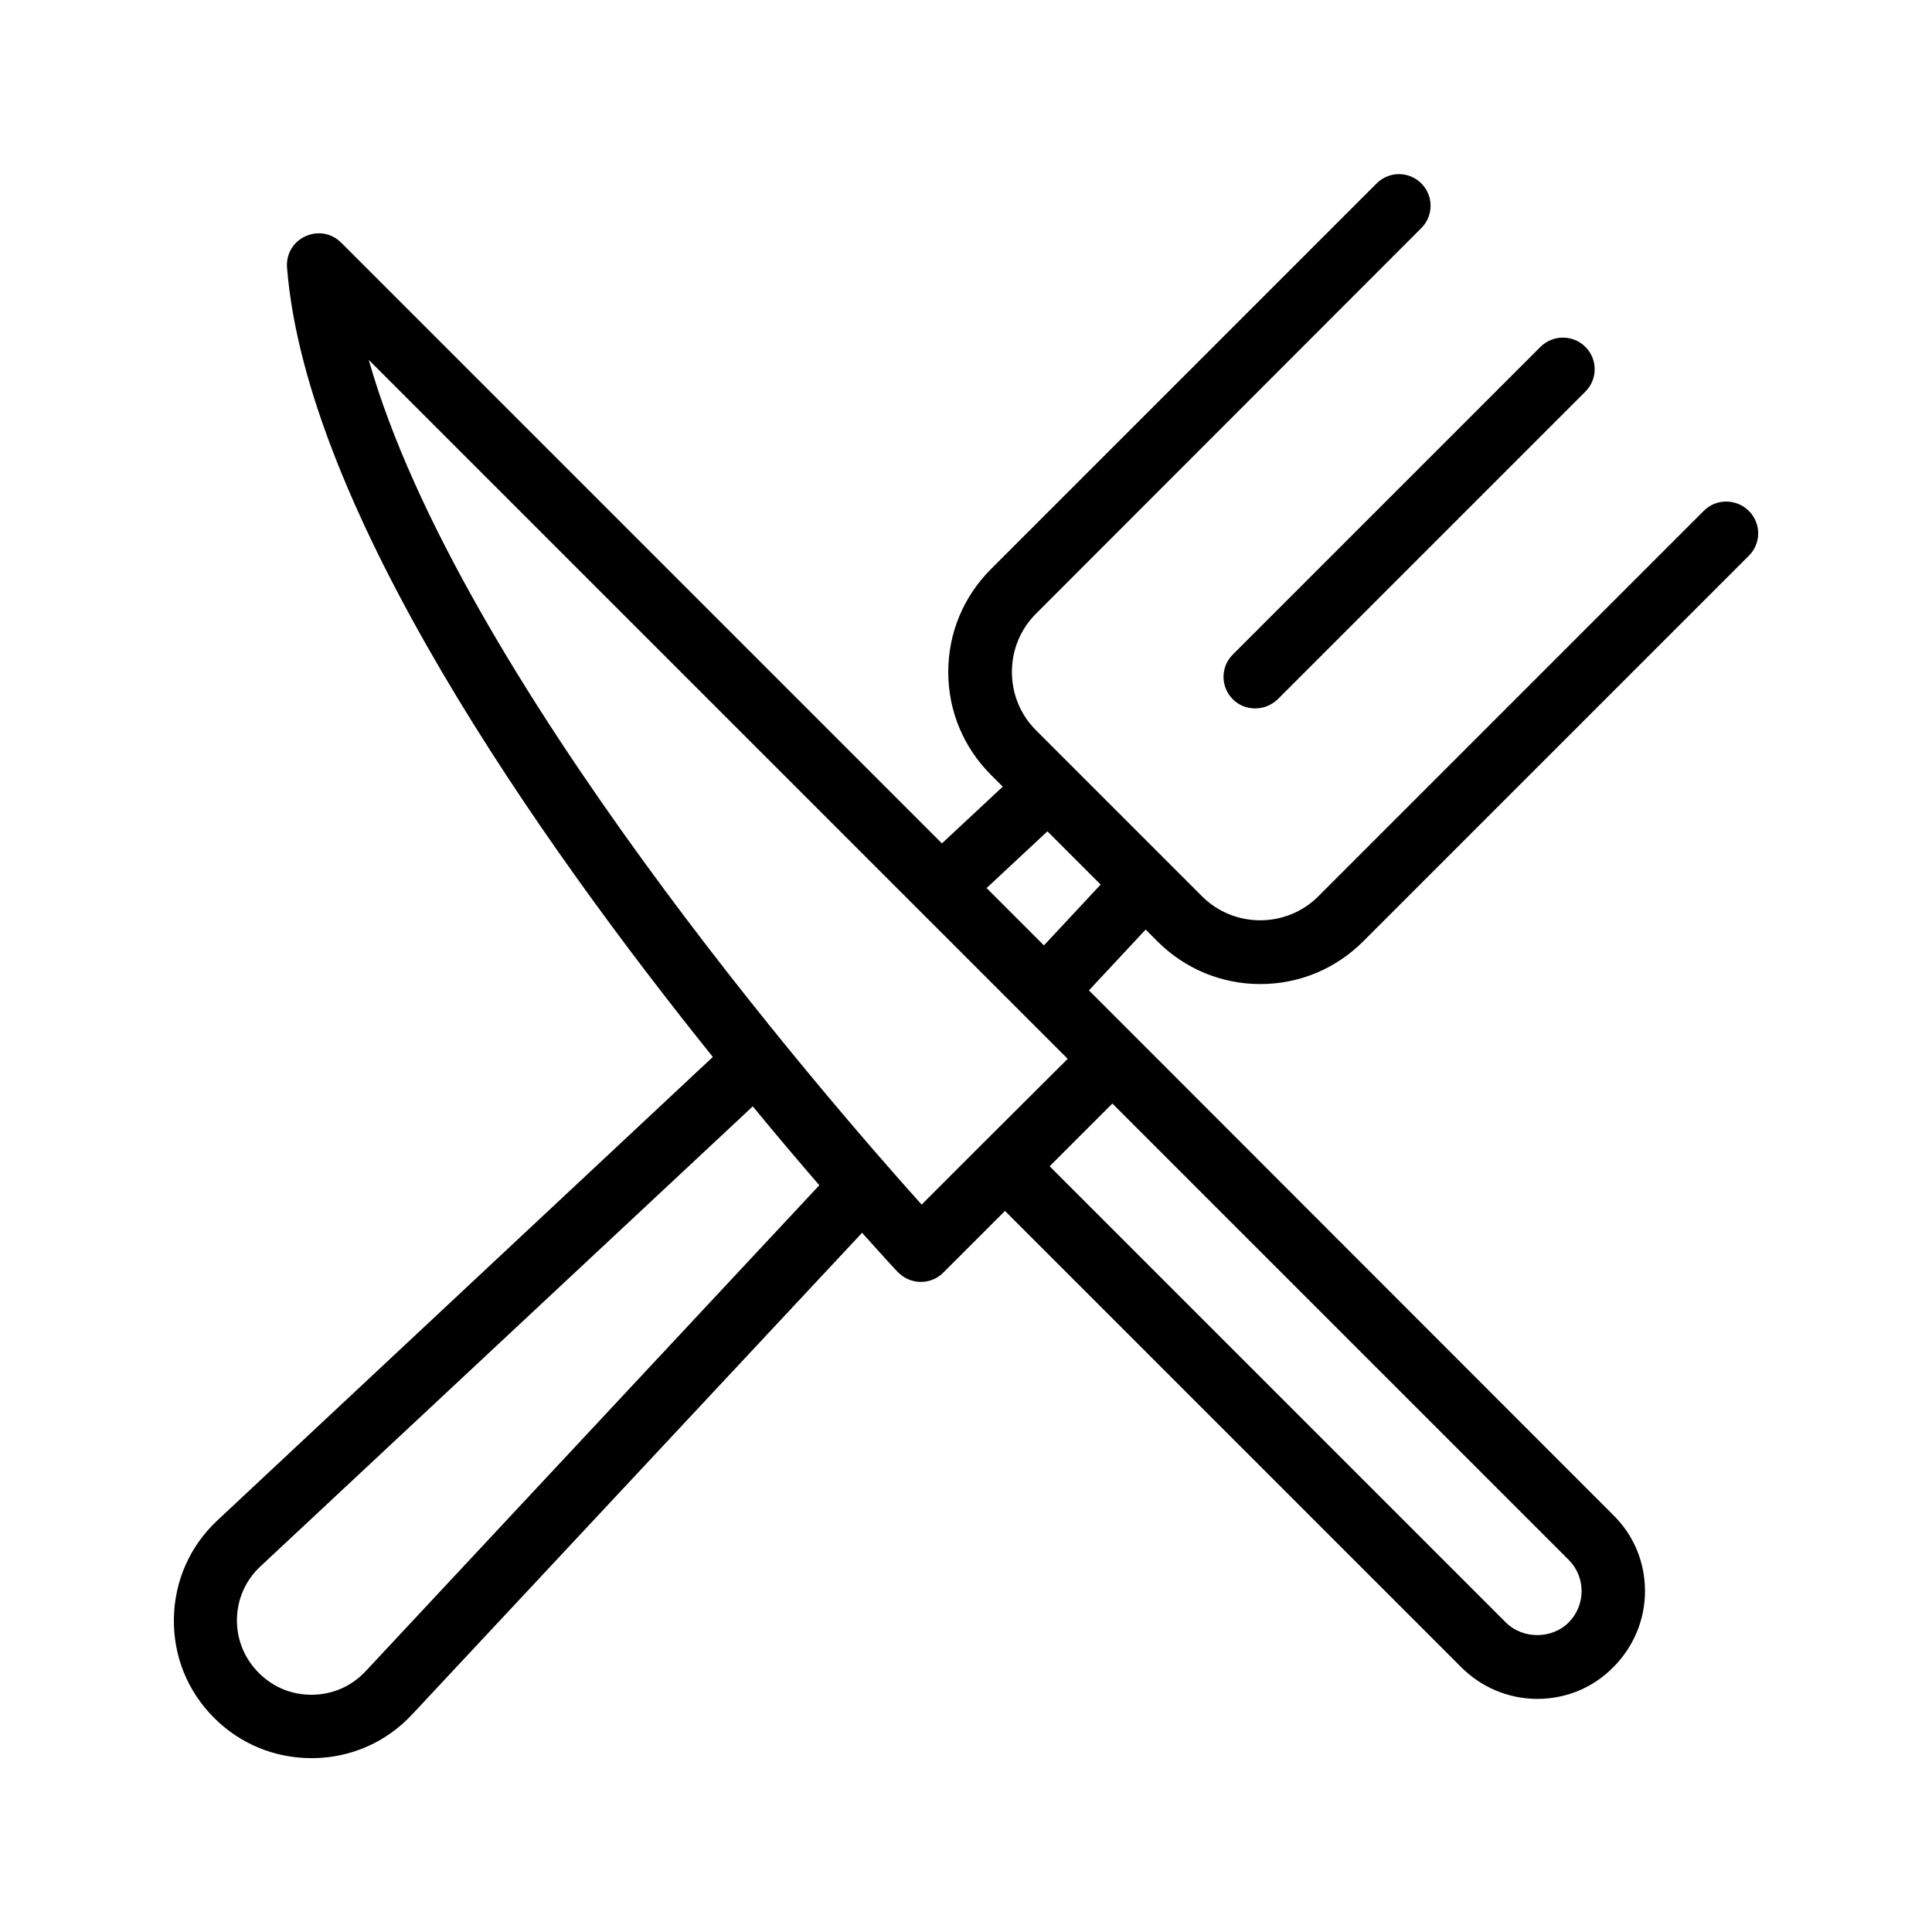
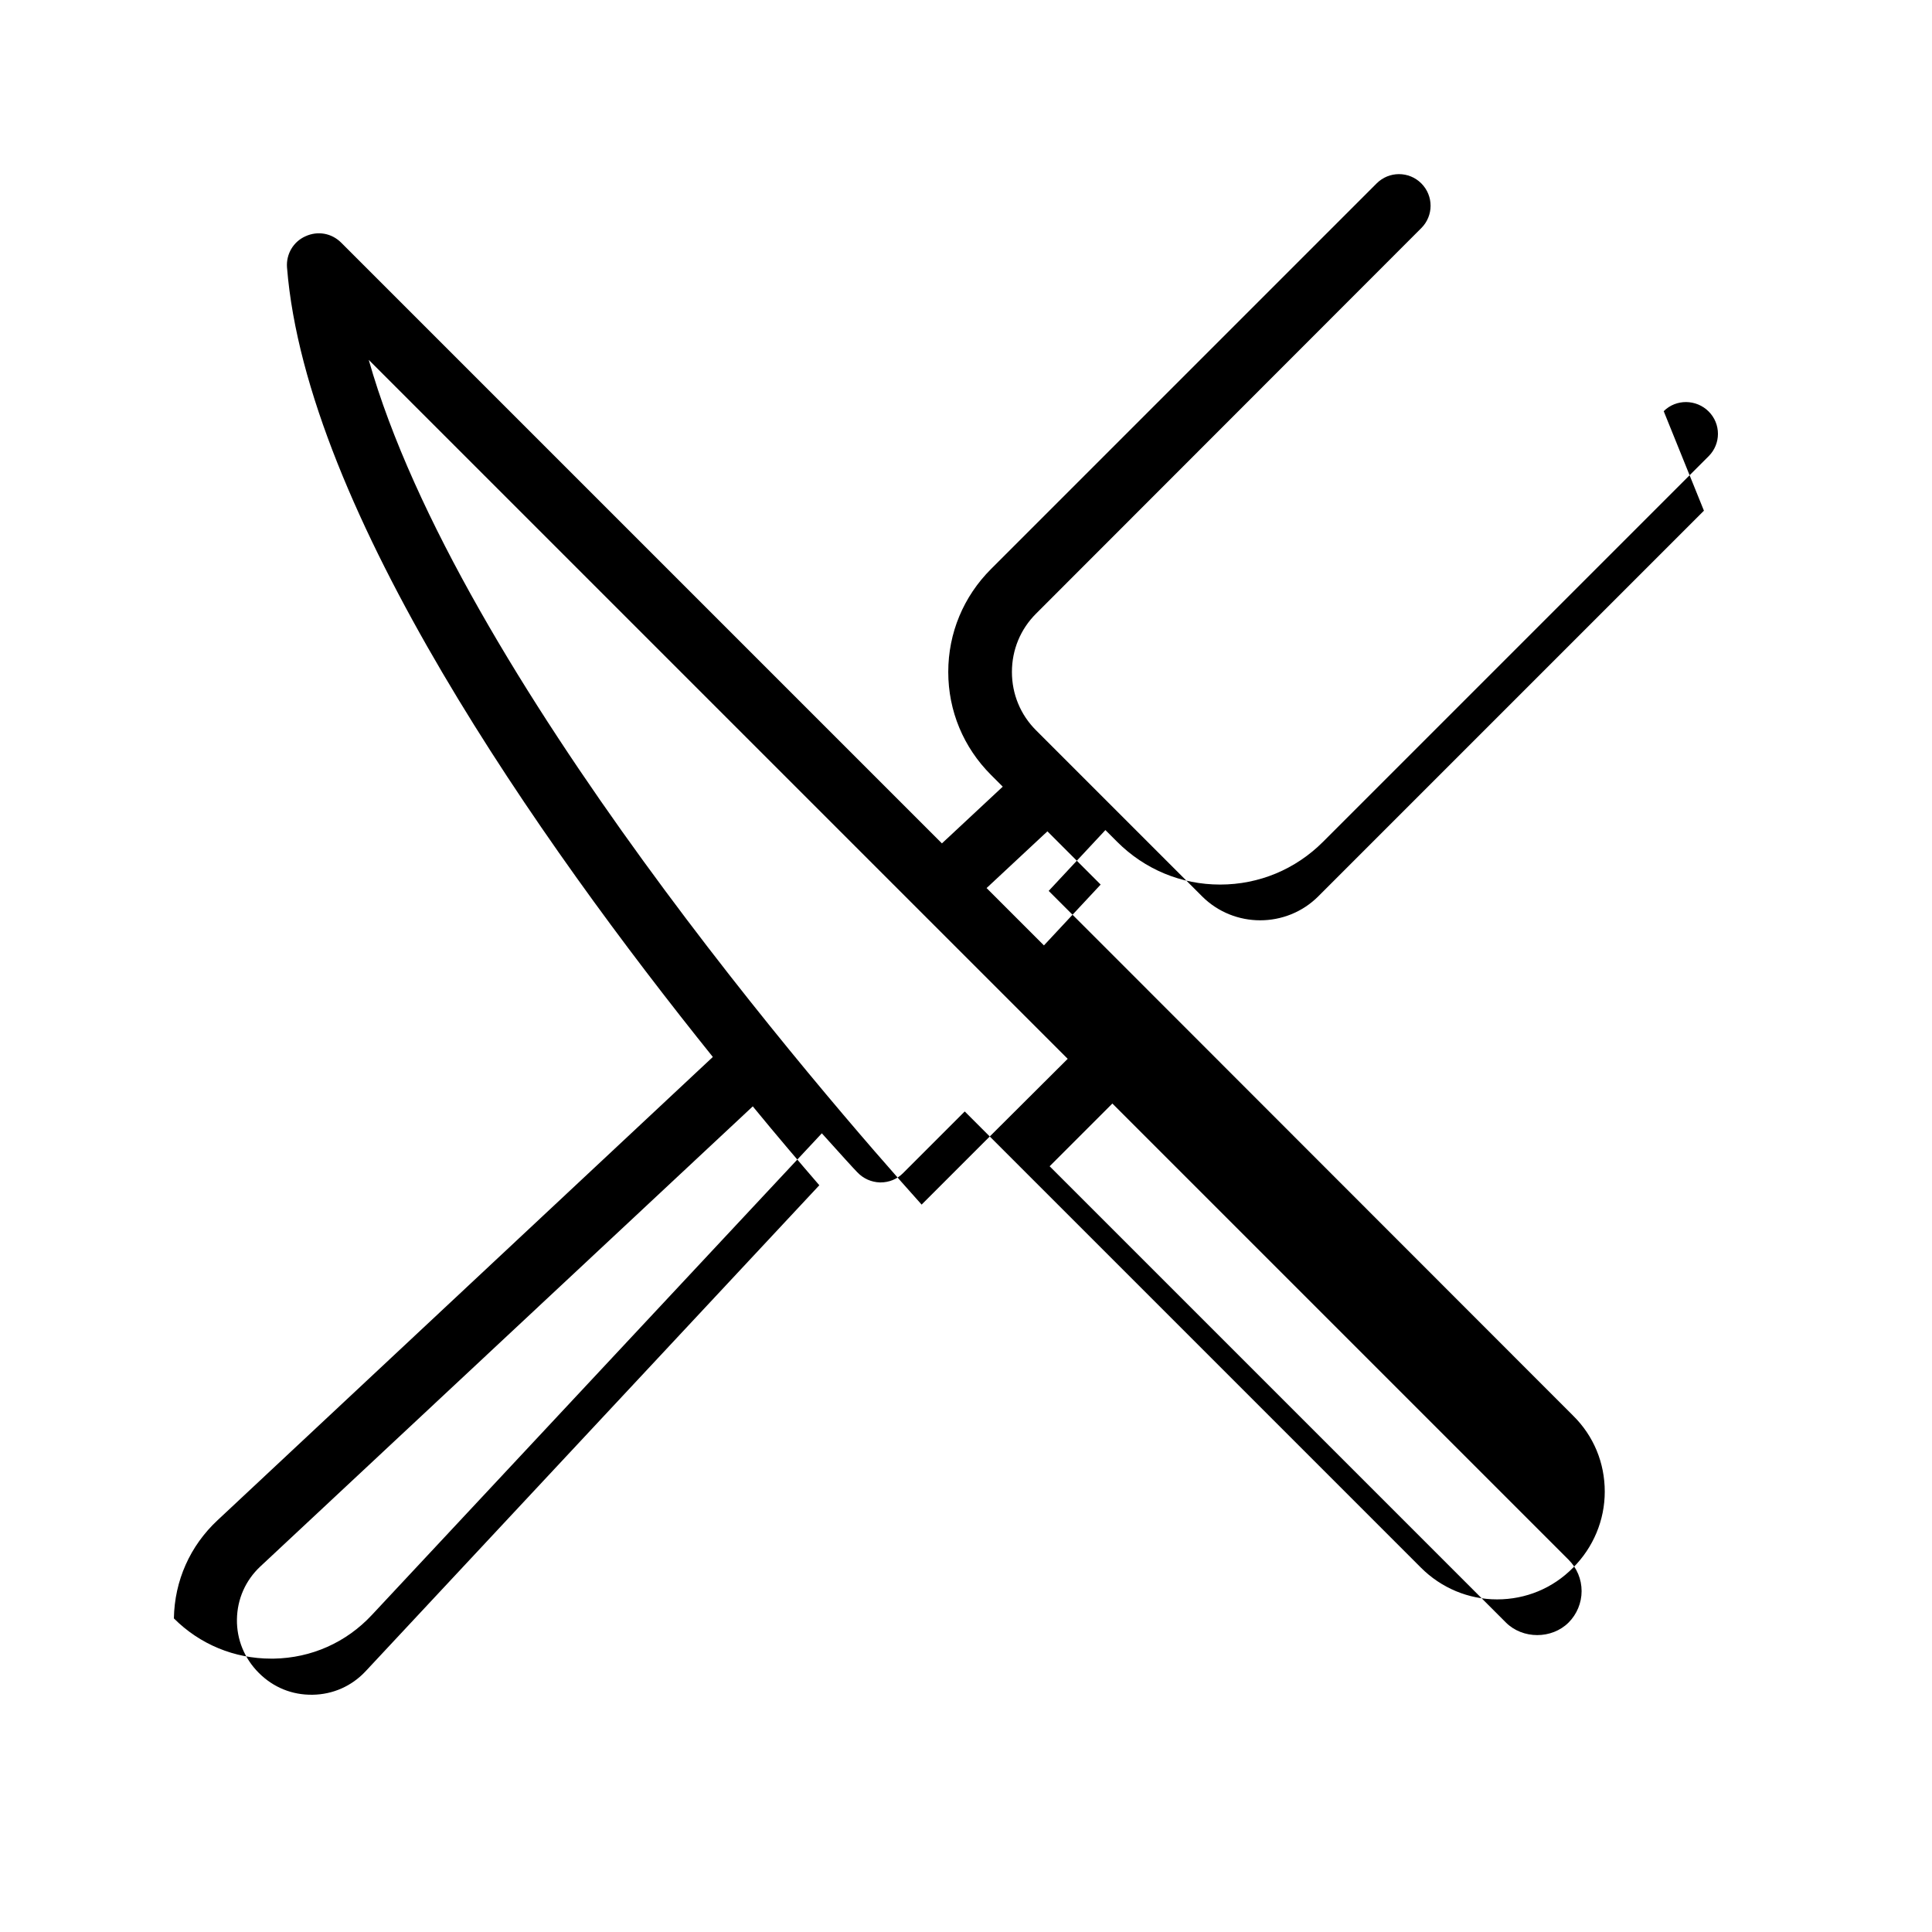
<svg xmlns="http://www.w3.org/2000/svg" fill="#000000" width="800px" height="800px" version="1.1" viewBox="144 144 512 512">
  <g>
-     <path d="m595.56 279.34-102.19 102.19c-8.48 8.48-22.336 8.48-30.816 0l-44-44c-4.113-4.113-6.383-9.574-6.383-15.449 0-5.879 2.266-11.336 6.383-15.449l102.11-102.19c3.273-3.273 3.273-8.566 0-11.84-3.273-3.273-8.566-3.273-11.84 0l-102.19 102.19c-7.305 7.305-11.336 16.961-11.336 27.289s4.031 19.984 11.336 27.289l3.106 3.106-16.121 15.031-159.2-159.2c-2.519-2.519-6.215-3.191-9.488-1.68-3.191 1.426-5.125 4.699-4.871 8.227 5.121 64.402 67.09 152.32 112.85 209.25l-131.24 122.76c-7.305 6.801-11.418 16.039-11.586 26.031s3.609 19.312 10.664 26.367c6.887 6.883 16.039 10.66 25.777 10.66h0.672c9.992-0.168 19.23-4.281 26.031-11.586l119.23-127.63c5.207 5.793 8.566 9.488 9.406 10.328 1.594 1.68 3.695 2.602 5.961 2.688h0.168c2.266 0 4.367-0.84 5.961-2.434l16.375-16.375 120.91 120.91c5.375 5.375 12.594 8.398 20.152 8.398 7.641 0 14.777-2.938 20.152-8.398 5.375-5.375 8.398-12.594 8.398-20.152 0-7.641-2.938-14.777-8.398-20.152l-126.79-126.88-12.176-12.176 15.031-16.121 3.106 3.106c7.305 7.305 16.961 11.336 27.289 11.336s19.984-4.031 27.289-11.336l102.19-102.19c3.273-3.273 3.273-8.566 0-11.84-3.269-3.277-8.645-3.359-11.918-0.086zm-354.68 307.57c-3.695 3.945-8.648 6.129-14.023 6.215-5.457 0.082-10.41-1.93-14.273-5.793-3.777-3.777-5.879-8.816-5.793-14.191 0.082-5.375 2.266-10.328 6.215-14.023l130.49-121.92c6.465 7.894 12.426 14.863 17.633 20.906zm163.48-139.8-16.121 16.121c-25.023-27.879-122.84-140.39-146.52-223.86l185.23 185.23zm34.43-10.664 120.91 120.91c2.184 2.184 3.441 5.121 3.441 8.312 0 3.106-1.258 6.129-3.441 8.312-4.449 4.449-12.176 4.449-16.625 0l-120.91-120.91zm-18.137-41.902-15.199-15.199 16.121-15.031 14.109 14.109z" />
-     <path d="m552.23 235.93-81.531 81.531c-3.273 3.273-3.273 8.566 0 11.84 1.68 1.68 3.777 2.434 5.961 2.434 2.184 0 4.281-0.84 5.961-2.434l81.531-81.531c3.273-3.273 3.273-8.566 0-11.84-3.273-3.277-8.648-3.277-11.922 0z" />
+     <path d="m595.56 279.34-102.19 102.19c-8.48 8.48-22.336 8.48-30.816 0l-44-44c-4.113-4.113-6.383-9.574-6.383-15.449 0-5.879 2.266-11.336 6.383-15.449l102.11-102.19c3.273-3.273 3.273-8.566 0-11.84-3.273-3.273-8.566-3.273-11.84 0l-102.19 102.19c-7.305 7.305-11.336 16.961-11.336 27.289s4.031 19.984 11.336 27.289l3.106 3.106-16.121 15.031-159.2-159.2c-2.519-2.519-6.215-3.191-9.488-1.68-3.191 1.426-5.125 4.699-4.871 8.227 5.121 64.402 67.09 152.32 112.85 209.25l-131.24 122.76c-7.305 6.801-11.418 16.039-11.586 26.031c6.887 6.883 16.039 10.66 25.777 10.66h0.672c9.992-0.168 19.23-4.281 26.031-11.586l119.23-127.63c5.207 5.793 8.566 9.488 9.406 10.328 1.594 1.68 3.695 2.602 5.961 2.688h0.168c2.266 0 4.367-0.84 5.961-2.434l16.375-16.375 120.91 120.91c5.375 5.375 12.594 8.398 20.152 8.398 7.641 0 14.777-2.938 20.152-8.398 5.375-5.375 8.398-12.594 8.398-20.152 0-7.641-2.938-14.777-8.398-20.152l-126.79-126.88-12.176-12.176 15.031-16.121 3.106 3.106c7.305 7.305 16.961 11.336 27.289 11.336s19.984-4.031 27.289-11.336l102.19-102.19c3.273-3.273 3.273-8.566 0-11.84-3.269-3.277-8.645-3.359-11.918-0.086zm-354.68 307.57c-3.695 3.945-8.648 6.129-14.023 6.215-5.457 0.082-10.41-1.93-14.273-5.793-3.777-3.777-5.879-8.816-5.793-14.191 0.082-5.375 2.266-10.328 6.215-14.023l130.49-121.92c6.465 7.894 12.426 14.863 17.633 20.906zm163.48-139.8-16.121 16.121c-25.023-27.879-122.84-140.39-146.52-223.86l185.23 185.23zm34.43-10.664 120.91 120.91c2.184 2.184 3.441 5.121 3.441 8.312 0 3.106-1.258 6.129-3.441 8.312-4.449 4.449-12.176 4.449-16.625 0l-120.91-120.91zm-18.137-41.902-15.199-15.199 16.121-15.031 14.109 14.109z" />
  </g>
</svg>